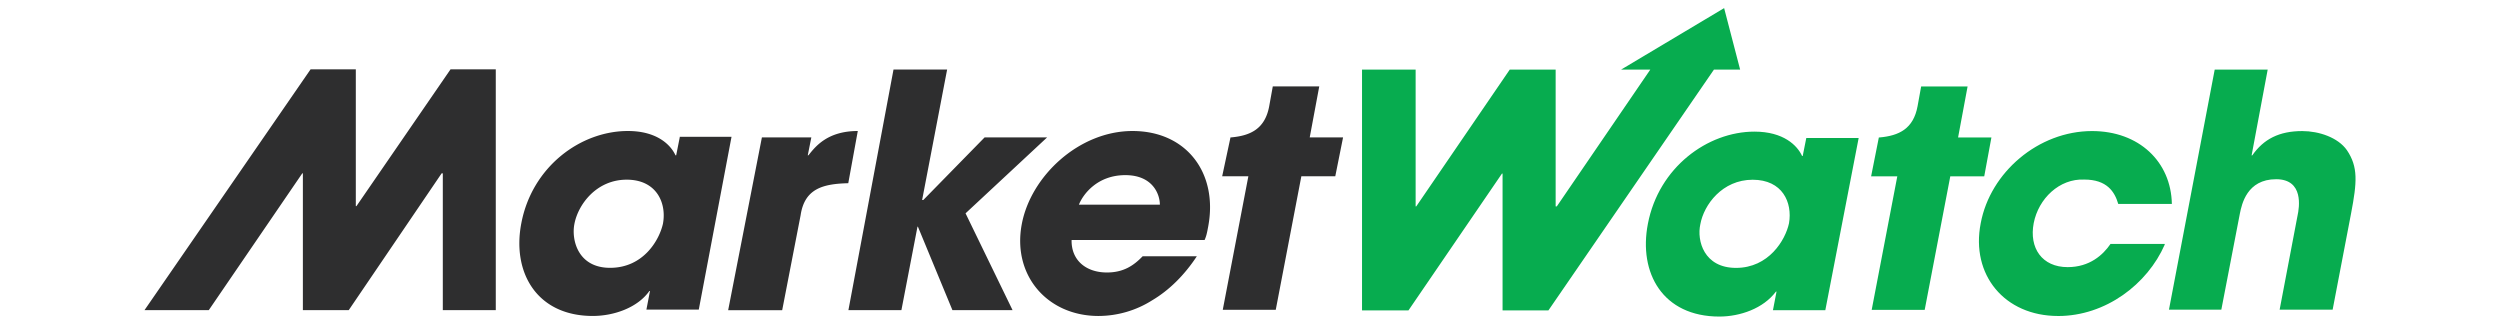
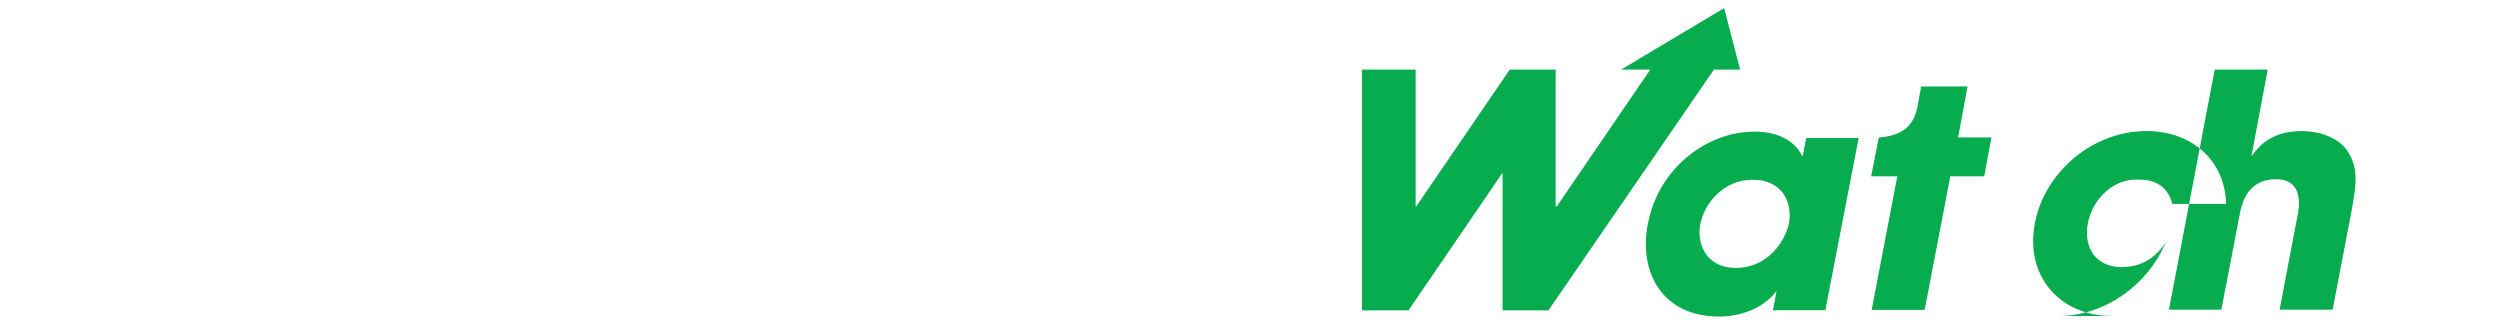
<svg xmlns="http://www.w3.org/2000/svg" width="154" height="20" viewBox="0 0 154 20" fill="none">
-   <path fill-rule="evenodd" clip-rule="evenodd" d="M27.276 19.106h3.264V4.272h-2.788l-5.796 8.427h-.038V4.272h-2.787L8.9 19.106h3.96l5.759-8.427h.038v8.427h2.824l5.723-8.427h.073v8.427ZM58.343 4.284H55.04l-2.778 14.822h3.264l.991-5.143h.026l2.127 5.143h3.705l-2.897-5.965 5.025-4.678h-3.85l-3.777 3.857h-.073l1.54-8.036ZM41.652 9.57l.22-1.107v-.036h3.19L43.045 19.07h-3.226l.22-1.143H40c-.733 1.037-2.201 1.536-3.485 1.536-3.448 0-4.988-2.68-4.401-5.715.659-3.464 3.63-5.678 6.564-5.678 1.798 0 2.64.857 2.934 1.5h.039Zm-4.071 6.928c2.055 0 3.044-1.715 3.264-2.75h-.002c.22-1.251-.403-2.68-2.238-2.68-1.869 0-3.006 1.536-3.226 2.75-.182.966.221 2.68 2.202 2.68Zm9.353-8.035h3.044l-.22 1.107h.038l.045-.055C50.254 9 51 8.07 52.84 8.07l-.587 3.216c-1.54.038-2.688.322-2.934 1.965l-1.137 5.859h-3.328l2.079-10.647Zm22.828-.393c-3.303 0-6.273 2.786-6.823 5.75-.587 3.142 1.577 5.644 4.731 5.644a6.212 6.212 0 0 0 3.303-.965c1.027-.607 1.98-1.536 2.752-2.714h-3.337c-.55.571-1.174 1-2.202 1-1.284 0-2.202-.75-2.176-2h8.193c.11-.249.147-.428.22-.822.623-3.286-1.319-5.893-4.66-5.893h-.001Zm-.442 2.718c-1.724 0-2.605 1.176-2.86 1.82h4.988c0-.642-.44-1.82-2.128-1.82Zm11.36-2.325h2.053l-.48 2.395h-2.09l-1.577 8.227h-3.264l1.577-8.227h-1.613l.512-2.394h.038c1.211-.108 2.092-.536 2.348-1.928l.22-1.214h2.862l-.587 3.141Z" fill="#2E2E2F" />
-   <path fill-rule="evenodd" clip-rule="evenodd" d="M99.861 4.286 106.206.5l.986 3.787h-1.613L95.382 19.121h-2.824v-8.427h-.038l-5.759 8.427h-2.86V4.287h3.302v8.427h.038l5.761-8.428h2.826v8.427h.072l5.759-8.427h-1.798Zm26.92 15.18c2.934 0 5.502-1.966 6.565-4.394v-.046h-3.338c-.465.678-1.284 1.429-2.641 1.429-1.578 0-2.385-1.178-2.09-2.714.293-1.502 1.577-2.751 3.117-2.68 1.394 0 1.87.749 2.09 1.5h3.303c-.051-2.596-2.019-4.488-4.916-4.488-3.3 0-6.273 2.537-6.859 5.678-.623 3.179 1.466 5.714 4.769 5.714Zm-14.341-.359h-3.226l.22-1.143h-.038c-.771 1.035-2.202 1.536-3.485 1.536-3.484 0-4.987-2.68-4.401-5.714.661-3.466 3.668-5.678 6.565-5.678 1.797 0 2.641.857 2.934 1.5h.038l.221-1.108h3.226l-2.054 10.607Zm-2.237-5.355c-.221 1.036-1.247 2.75-3.264 2.75-1.98 0-2.42-1.68-2.2-2.68.217-1.214 1.357-2.75 3.226-2.75 1.834 0 2.458 1.396 2.238 2.68Zm12.468-5.285h-2.053l.586-3.141h-2.861l-.22 1.214c-.256 1.392-1.137 1.82-2.348 1.928h-.038l-.476 2.393h1.613l-1.578 8.228h3.265l1.577-8.227h2.091l.442-2.395Zm17.019-4.179h-3.264l-2.818 14.788h3.226l1.137-5.892.006-.031c.115-.565.432-2.113 2.232-2.113 1.721 0 1.428 1.751 1.318 2.25l-1.101 5.784h3.265l1.136-5.929c.368-1.928.441-2.858-.256-3.893-.55-.785-1.725-1.178-2.752-1.178-1.43 0-2.385.5-3.081 1.5h-.039l.991-5.286Z" fill="#07AC4F" />
+   <path fill-rule="evenodd" clip-rule="evenodd" d="M99.861 4.286 106.206.5l.986 3.787h-1.613L95.382 19.121h-2.824v-8.427h-.038l-5.759 8.427h-2.86V4.287h3.302v8.427h.038l5.761-8.428h2.826v8.427h.072l5.759-8.427h-1.798Zm26.92 15.18c2.934 0 5.502-1.966 6.565-4.394v-.046c-.465.678-1.284 1.429-2.641 1.429-1.578 0-2.385-1.178-2.09-2.714.293-1.502 1.577-2.751 3.117-2.68 1.394 0 1.87.749 2.09 1.5h3.303c-.051-2.596-2.019-4.488-4.916-4.488-3.3 0-6.273 2.537-6.859 5.678-.623 3.179 1.466 5.714 4.769 5.714Zm-14.341-.359h-3.226l.22-1.143h-.038c-.771 1.035-2.202 1.536-3.485 1.536-3.484 0-4.987-2.68-4.401-5.714.661-3.466 3.668-5.678 6.565-5.678 1.797 0 2.641.857 2.934 1.5h.038l.221-1.108h3.226l-2.054 10.607Zm-2.237-5.355c-.221 1.036-1.247 2.75-3.264 2.75-1.98 0-2.42-1.68-2.2-2.68.217-1.214 1.357-2.75 3.226-2.75 1.834 0 2.458 1.396 2.238 2.68Zm12.468-5.285h-2.053l.586-3.141h-2.861l-.22 1.214c-.256 1.392-1.137 1.82-2.348 1.928h-.038l-.476 2.393h1.613l-1.578 8.228h3.265l1.577-8.227h2.091l.442-2.395Zm17.019-4.179h-3.264l-2.818 14.788h3.226l1.137-5.892.006-.031c.115-.565.432-2.113 2.232-2.113 1.721 0 1.428 1.751 1.318 2.25l-1.101 5.784h3.265l1.136-5.929c.368-1.928.441-2.858-.256-3.893-.55-.785-1.725-1.178-2.752-1.178-1.43 0-2.385.5-3.081 1.5h-.039l.991-5.286Z" fill="#07AC4F" />
</svg>